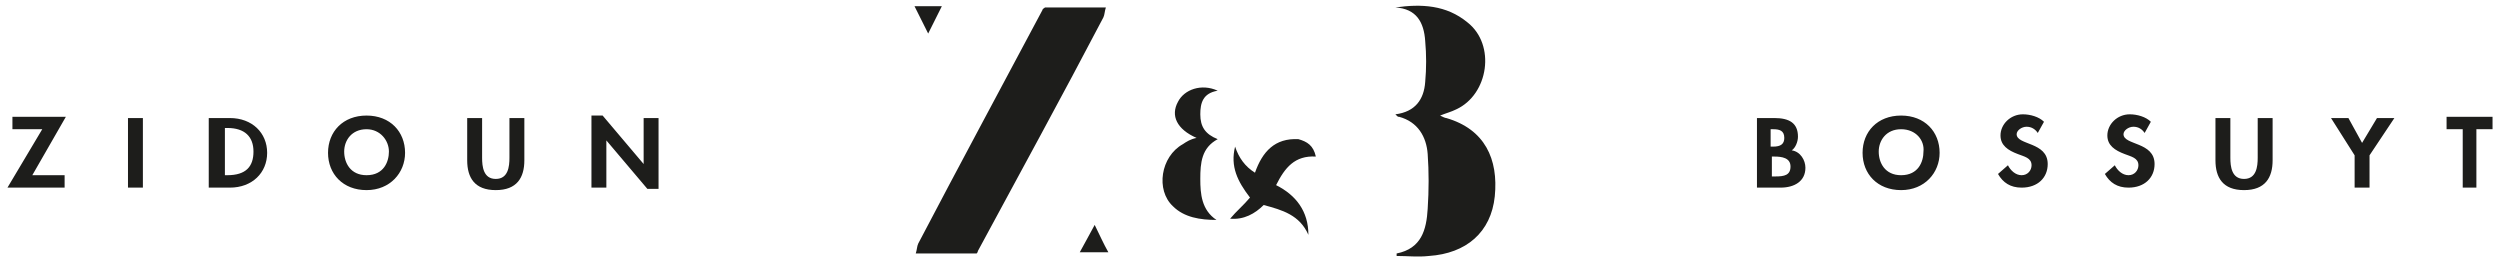
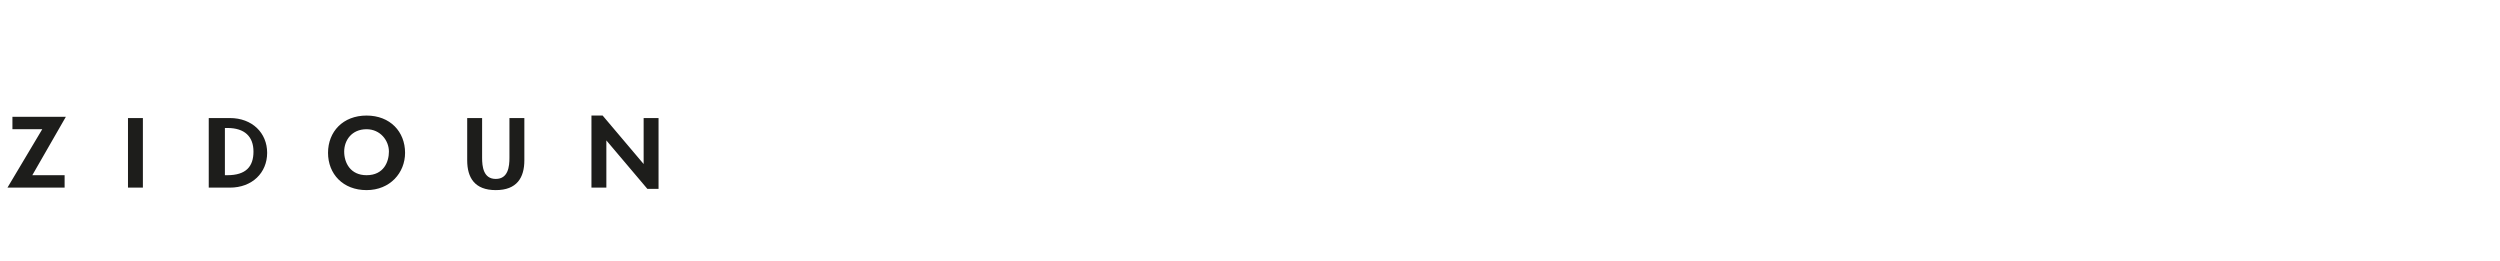
<svg xmlns="http://www.w3.org/2000/svg" version="1.1" id="Calque_1" x="0" y="0" viewBox="0 0 201.2 21" xml:space="preserve">
  <style>.st0{fill:#1d1d1b}</style>
-   <path class="st0" d="M78.6 20.4h-4.9c.1-.3.1-.6.2-.8C77.2 13.3 80.6 7 83.9.8c0-.1.1-.1.2-.2H89c-.1.3-.1.6-.2.8-3.3 6.3-6.7 12.5-10.1 18.8 0 0 0 .1-.1.2zM112.4 20.4c2-.4 2.4-1.9 2.5-3.6.1-1.5.1-3 0-4.4-.1-1.4-.8-2.6-2.3-3-.1 0-.1 0-.2-.1l-.1-.1c1.6-.2 2.3-1.2 2.4-2.6.1-1.1.1-2.2 0-3.3-.1-1.5-.7-2.6-2.4-2.7 2.1-.3 4.1-.2 5.8 1.2 2.3 1.8 1.7 5.8-.9 7-.4.2-.8.3-1.3.5.2.1.4.2.5.2 3.1.9 4.2 3.3 3.9 6.3-.3 2.9-2.3 4.6-5.3 4.8-.9.1-1.7 0-2.6 0v-.2zM96.3 11.1c-1.6-.7-2.1-1.8-1.5-2.9.5-1 1.9-1.5 3.2-.9-1.2.2-1.4 1-1.4 1.9 0 1 .4 1.6 1.4 2-1.3.7-1.4 1.9-1.4 3.2 0 1.2.1 2.5 1.3 3.3-1.3 0-2.6-.2-3.5-1.1-1.4-1.3-1-4 .8-5 .3-.2.6-.4 1.1-.5zM105.9 12.6c-1.7-.1-2.5.9-3.2 2.3 1.6.8 2.6 2.1 2.6 4-.7-1.6-2.1-2-3.6-2.4-.7.7-1.6 1.2-2.7 1.1.5-.6 1.1-1.1 1.6-1.7-1-1.3-1.6-2.5-1.2-4.1.3.9.8 1.6 1.6 2.1.6-1.7 1.6-2.8 3.5-2.7.7.2 1.2.5 1.4 1.4zM73.6.5h2.2l-1.1 2.2zM88.1 18.1c.4.8.7 1.5 1.1 2.2h-2.3c.4-.7.7-1.3 1.2-2.2z" />
  <g>
    <path class="st0" d="M5.2 14.1v1H.6l2.8-4.7H1v-1h4.3l-2.7 4.7h2.6zM11.5 15.1h-1.2V9.5h1.2v5.6zM16.8 9.5h1.7c1.8 0 3 1.2 3 2.8 0 1.6-1.2 2.8-3 2.8h-1.7V9.5zm1.3 4.6h.2c1.5 0 2.1-.7 2.1-1.9s-.7-1.9-2.1-1.9h-.2v3.8zM29.5 15.3c-1.9 0-3.1-1.3-3.1-3s1.2-3 3.1-3c1.9 0 3.1 1.3 3.1 3 0 1.6-1.2 3-3.1 3zm0-4.9c-1.2 0-1.8.9-1.8 1.8s.5 1.9 1.8 1.9c1.4 0 1.8-1.1 1.8-1.9 0-.9-.7-1.8-1.8-1.8zM37.6 9.5h1.2v3.2c0 .7.1 1.7 1.1 1.7s1.1-1 1.1-1.7V9.5h1.2v3.4c0 1.4-.6 2.4-2.3 2.4-1.7 0-2.3-1-2.3-2.4V9.5zM47.6 9.3h.9l3.3 3.9V9.5H53v5.7h-.9l-3.3-3.9v3.8h-1.2V9.3z" />
  </g>
  <g>
-     <path class="st0" d="M141.3 9.5h1.5c1.2 0 1.9.4 1.9 1.5 0 .4-.2.9-.5 1.1.7.1 1.1.8 1.1 1.4 0 1.1-.9 1.6-2 1.6h-1.9V9.5zm1.3 2.3h.1c.6 0 .9-.2.9-.7 0-.6-.4-.7-.9-.7h-.2v1.4zm0 2.4h.3c.7 0 1.2-.1 1.2-.8s-.7-.8-1.3-.8h-.2v1.6zM153 15.3c-1.9 0-3.1-1.3-3.1-3s1.2-3 3.1-3 3.1 1.3 3.1 3c0 1.6-1.2 3-3.1 3zm0-4.9c-1.2 0-1.8.9-1.8 1.8s.5 1.9 1.8 1.9c1.4 0 1.8-1.1 1.8-1.9.1-.9-.6-1.8-1.8-1.8zM164 10.7c-.2-.3-.5-.5-.9-.5s-.8.3-.8.6c0 .9 2.5.6 2.5 2.4 0 1.1-.8 1.9-2.1 1.9-.9 0-1.5-.4-1.9-1.1l.8-.7c.2.4.6.8 1.1.8.5 0 .8-.4.8-.8 0-.6-.6-.7-1.1-.9-.8-.3-1.4-.7-1.4-1.5 0-.9.8-1.7 1.8-1.7.6 0 1.3.2 1.7.6l-.5.9zM172.6 10.7c-.2-.3-.5-.5-.9-.5s-.8.3-.8.6c0 .9 2.5.6 2.5 2.4 0 1.1-.8 1.9-2.1 1.9-.9 0-1.5-.4-1.9-1.1l.8-.7c.2.4.6.8 1.1.8.5 0 .8-.4.8-.8 0-.6-.6-.7-1.1-.9-.8-.3-1.4-.7-1.4-1.5 0-.9.8-1.7 1.8-1.7.6 0 1.3.2 1.7.6l-.5.9zM178.3 9.5h1.2v3.2c0 .7.1 1.7 1.1 1.7s1.1-1 1.1-1.7V9.5h1.2v3.4c0 1.4-.6 2.4-2.3 2.4s-2.3-1-2.3-2.4V9.5zM187.6 9.5h1.4l1.1 2 1.2-2h1.4l-2 3v2.6h-1.2v-2.6l-1.9-3zM199.4 15.1h-1.2v-4.7h-1.3v-1h3.7v1h-1.3v4.7z" />
-   </g>
+     </g>
</svg>